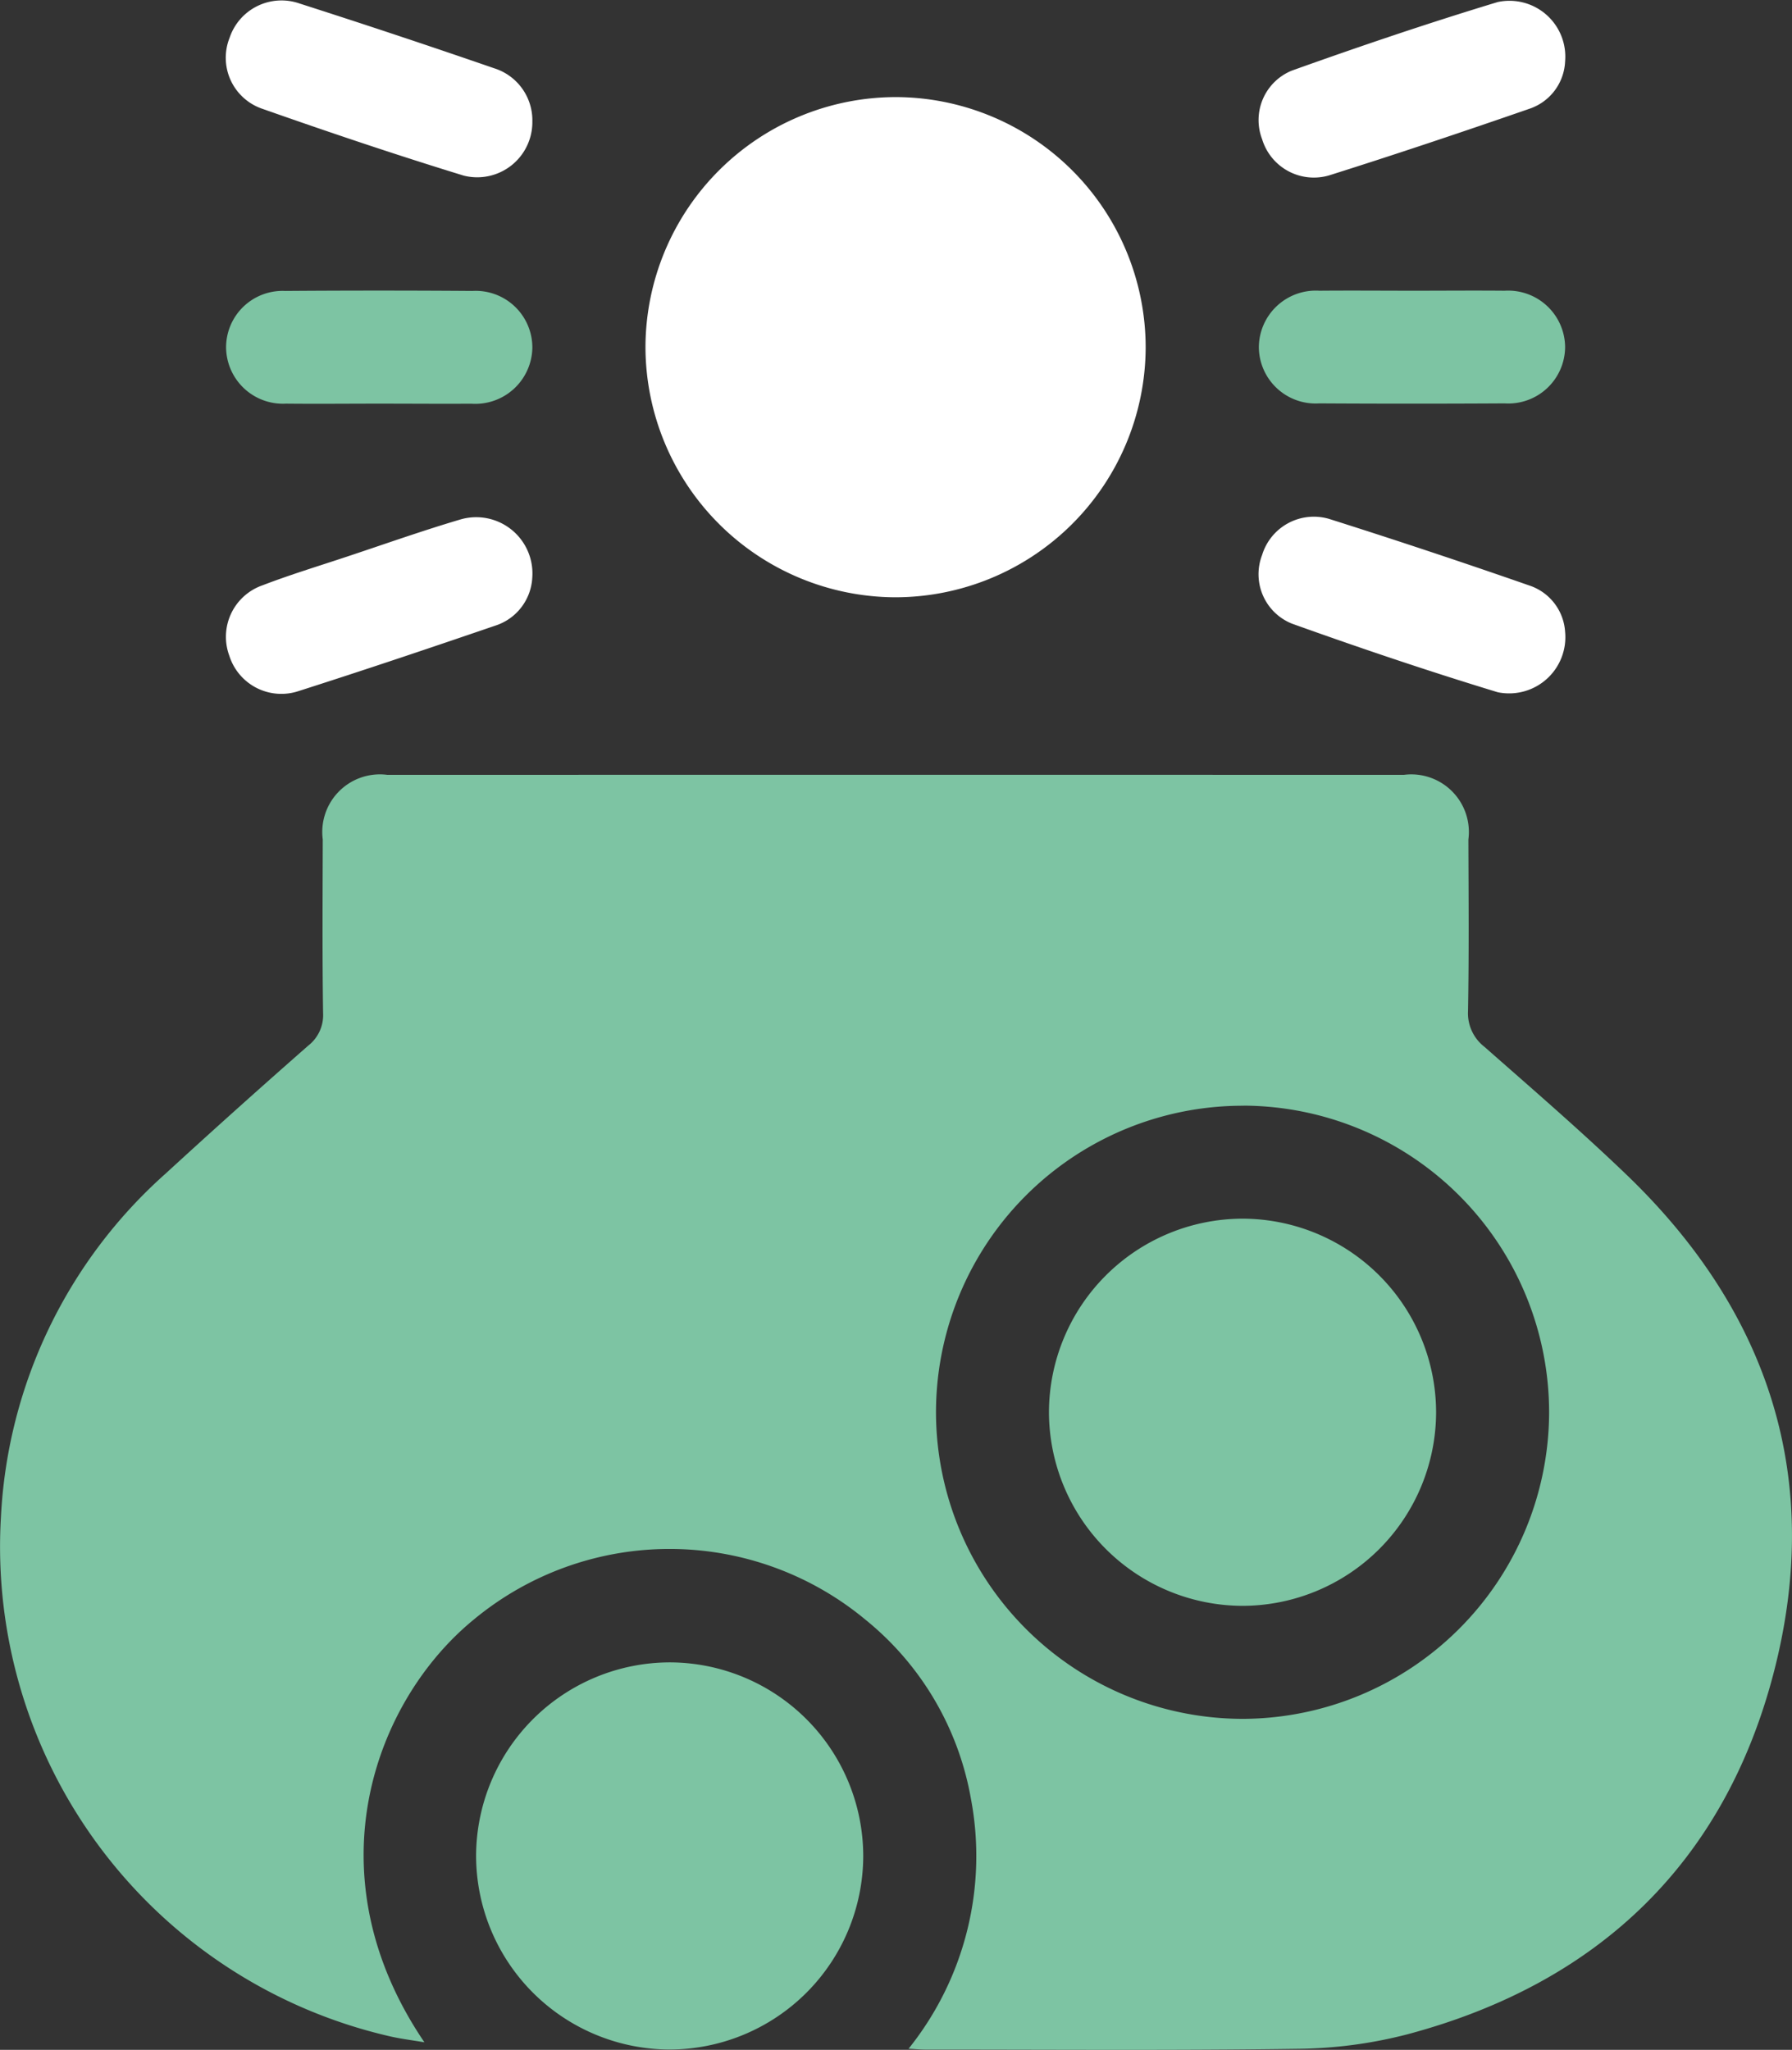
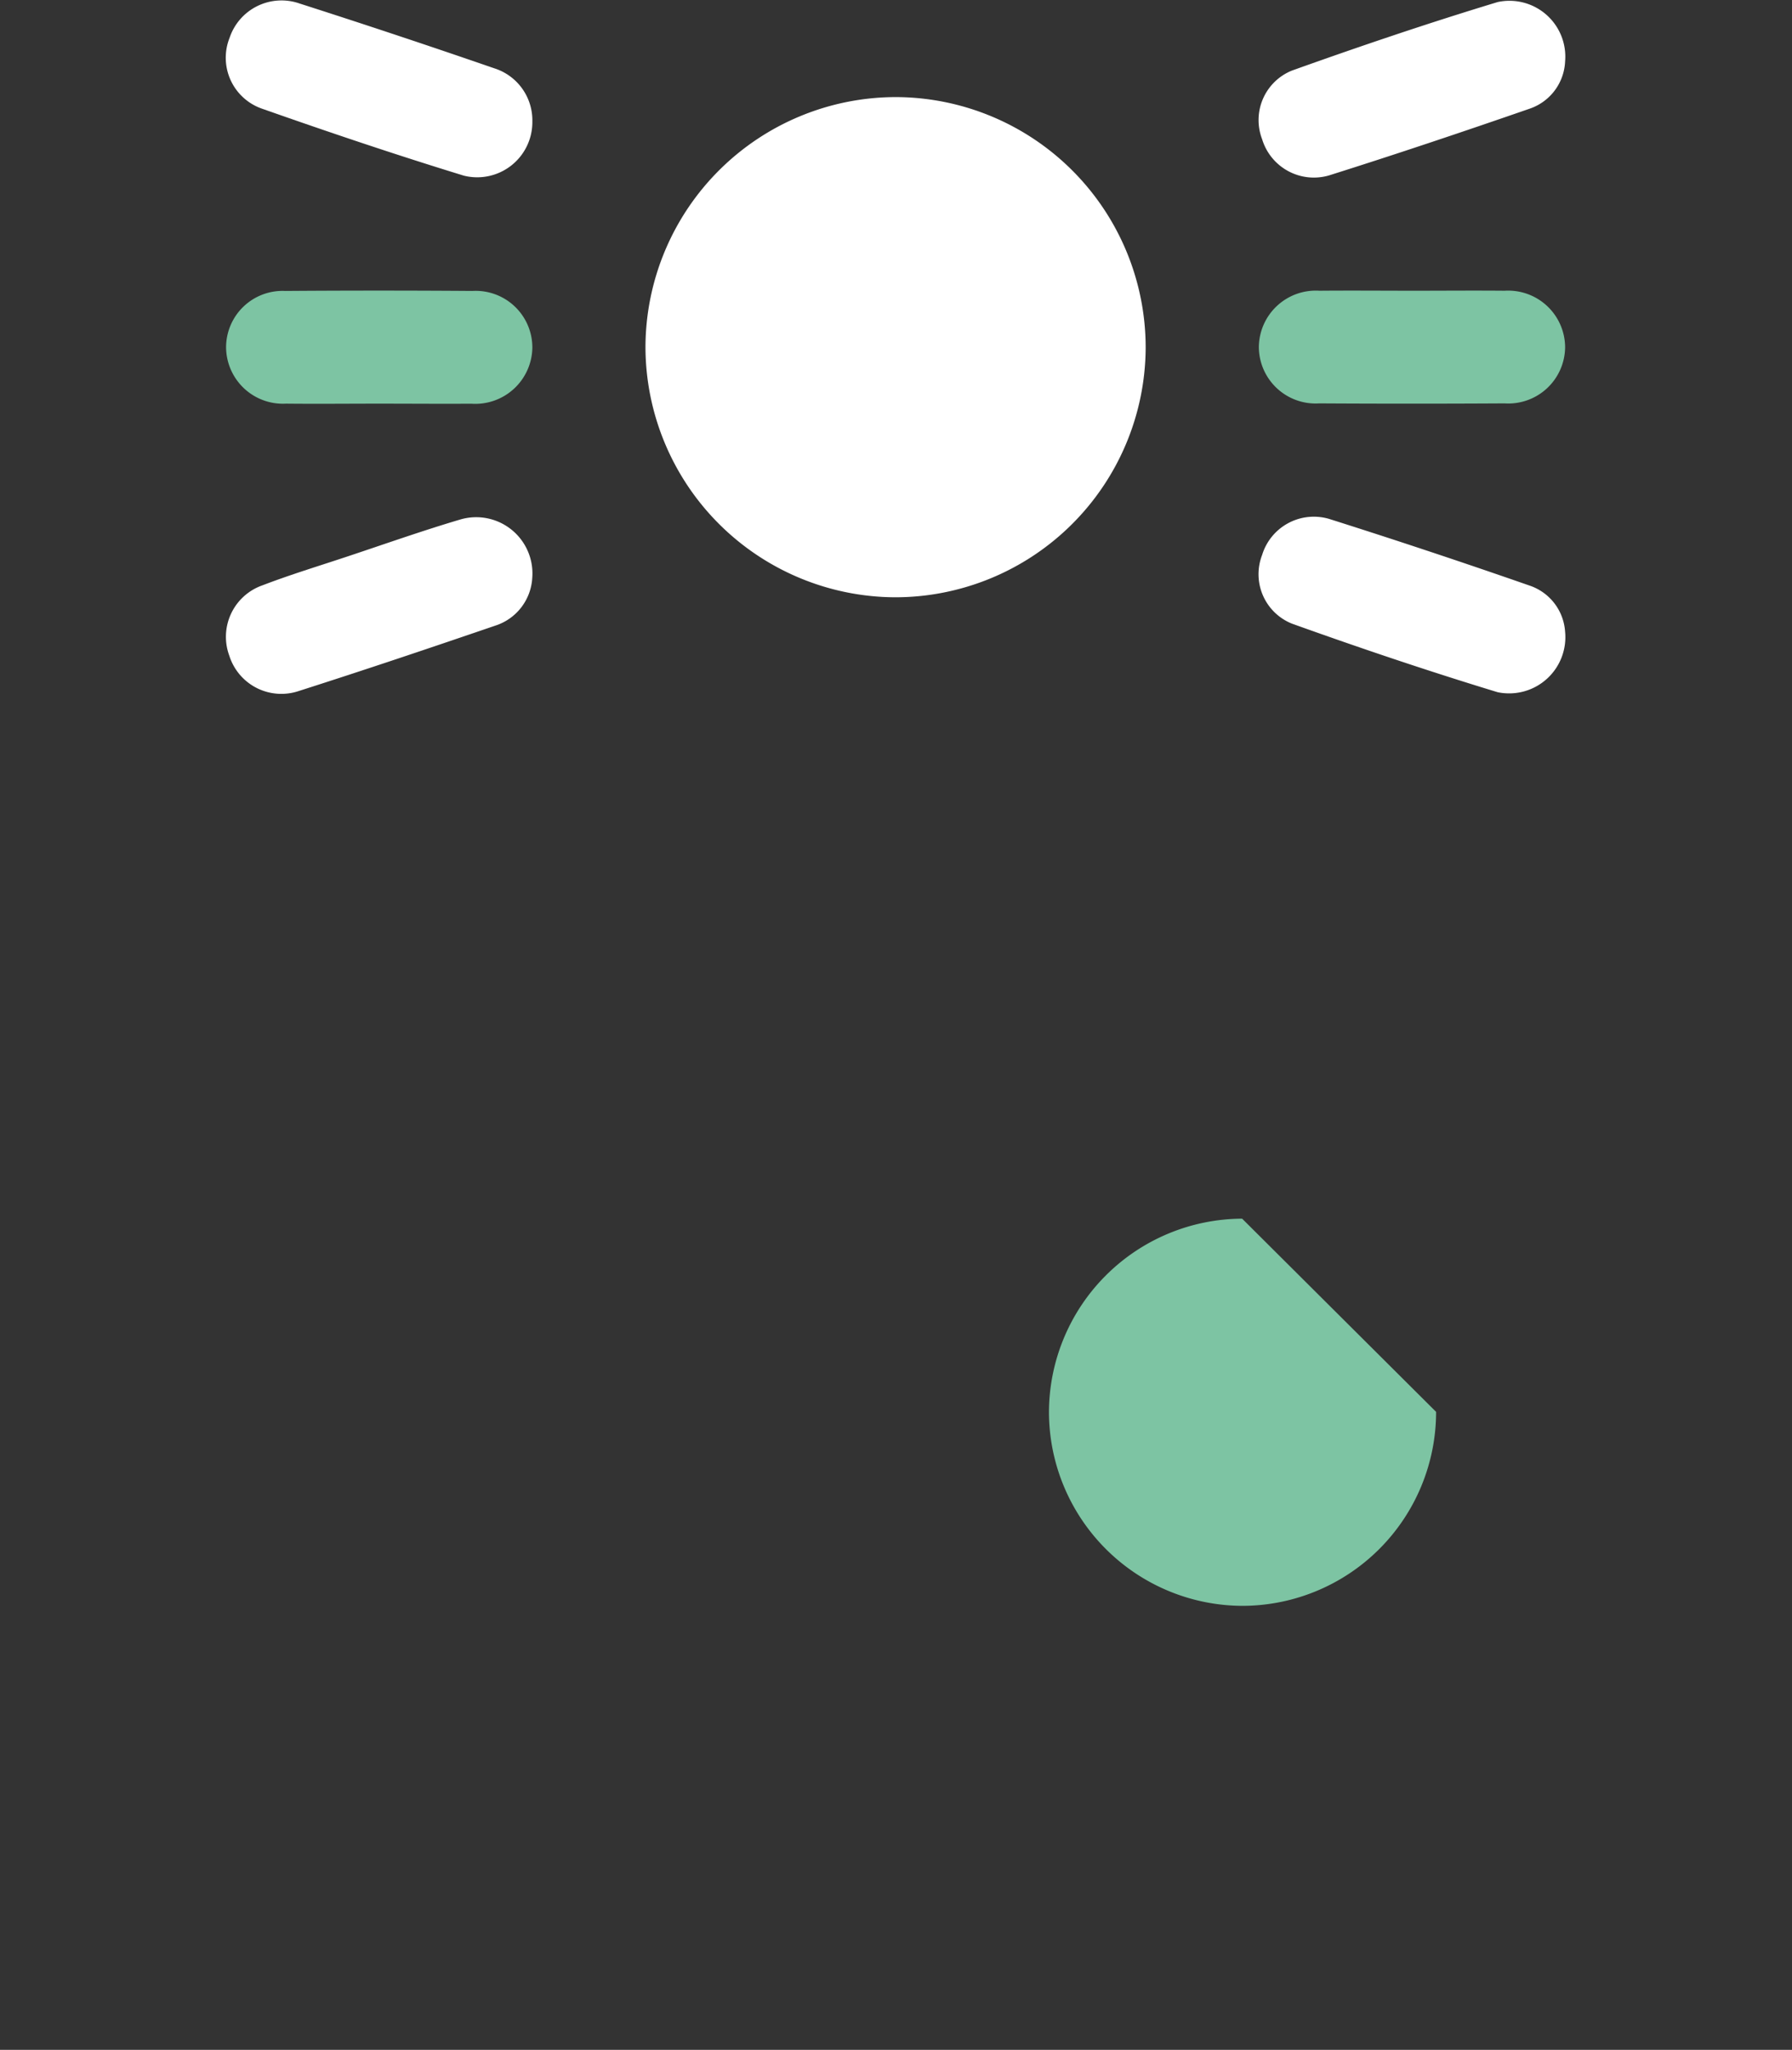
<svg xmlns="http://www.w3.org/2000/svg" id="Grupo_3578" data-name="Grupo 3578" width="82.852" height="94.775" viewBox="0 0 82.852 94.775">
  <rect x="0" y="0" width="82.852" height="94.775" fill="#333333" stroke="none" />
-   <path id="Trazado_3554" data-name="Trazado 3554" d="M-4801.747,5215.931a14.237,14.237,0,0,0,2.88-11.574,13.69,13.69,0,0,0-4.867-8.258,14.178,14.178,0,0,0-18.118-.008c-4.558,3.729-7.581,11.73-2.28,19.542-.6-.1-1.1-.162-1.595-.275a23.231,23.231,0,0,1-17.984-24.008,22.771,22.771,0,0,1,7.618-15.885q3.264-2.994,6.593-5.915a1.79,1.79,0,0,0,.684-1.51c-.04-2.672-.022-5.346-.015-8.019a2.663,2.663,0,0,1,2.987-2.988q23.5-.006,46.994,0a2.664,2.664,0,0,1,2.986,2.989c.008,2.642.031,5.284-.017,7.925a1.965,1.965,0,0,0,.761,1.662c2.215,1.951,4.454,3.881,6.582,5.926,6.62,6.368,9.1,14.114,6.791,23.007-2.289,8.808-8.143,14.382-16.95,16.726a20.992,20.992,0,0,1-5.061.667c-5.749.082-11.5.035-17.25.036C-4801.213,5215.969-4801.418,5215.948-4801.747,5215.931Zm15.491-43.6a14.184,14.184,0,0,0-14.223,14.216,14.2,14.2,0,0,0,14.215,14.132,14.208,14.208,0,0,0,14.132-14.126A14.189,14.189,0,0,0-4786.256,5172.327Z" transform="translate(4843.754 -5121.207)" fill="#7dc4a3" />
  <path id="Trazado_3555" data-name="Trazado 3555" d="M-4719.309,5061.61a11.594,11.594,0,0,1-11.537-11.591,11.59,11.59,0,0,1,11.59-11.536,11.583,11.583,0,0,1,11.536,11.589A11.586,11.586,0,0,1-4719.309,5061.61Z" transform="translate(4760.689 -5033.994)" fill="#fff" />
-   <path id="Trazado_3556" data-name="Trazado 3556" d="M-4742.576,5321.26a8.967,8.967,0,0,1-8.97,8.929,8.974,8.974,0,0,1-8.929-8.972,8.972,8.972,0,0,1,8.972-8.928A8.965,8.965,0,0,1-4742.576,5321.26Z" transform="translate(4782.487 -5235.428)" fill="#7dc4a3" />
  <path id="Trazado_3557" data-name="Trazado 3557" d="M-4790.06,5027.2a2.55,2.55,0,0,1-3.173,2.5c-3.136-.962-6.247-2.011-9.34-3.1a2.492,2.492,0,0,1-1.483-3.277,2.531,2.531,0,0,1,3.233-1.581q4.51,1.444,8.987,2.991A2.522,2.522,0,0,1-4790.06,5027.2Z" transform="translate(4814.673 -5021.58)" fill="#fff" />
  <path id="Trazado_3558" data-name="Trazado 3558" d="M-4609.4,5024.334a2.421,2.421,0,0,1-1.647,2.194c-3.071,1.065-6.155,2.1-9.254,3.078a2.5,2.5,0,0,1-3.108-1.671,2.467,2.467,0,0,1,1.377-3.171c3.147-1.126,6.317-2.2,9.515-3.169A2.582,2.582,0,0,1-4609.4,5024.334Z" transform="translate(4681.762 -5021.5)" fill="#fff" />
  <path id="Trazado_3559" data-name="Trazado 3559" d="M-4790.058,5114.736a2.467,2.467,0,0,1-1.724,2.231c-3.017,1.033-6.039,2.05-9.077,3.02a2.523,2.523,0,0,1-3.206-1.631,2.521,2.521,0,0,1,1.532-3.257c1.27-.488,2.576-.884,3.868-1.314,1.762-.585,3.514-1.208,5.294-1.734A2.6,2.6,0,0,1-4790.058,5114.736Z" transform="translate(4814.668 -5088.036)" fill="#fff" />
  <path id="Trazado_3560" data-name="Trazado 3560" d="M-4609.4,5117.186a2.6,2.6,0,0,1-3.121,2.8c-3.2-.974-6.367-2.043-9.514-3.172a2.463,2.463,0,0,1-1.373-3.172,2.5,2.5,0,0,1,3.111-1.664q4.647,1.472,9.253,3.078A2.417,2.417,0,0,1-4609.4,5117.186Z" transform="translate(4681.761 -5087.982)" fill="#fff" />
  <path id="Trazado_3561" data-name="Trazado 3561" d="M-4797.156,5077.551c-1.428,0-2.856.015-4.283,0a2.628,2.628,0,0,1-2.771-2.633,2.612,2.612,0,0,1,2.729-2.578q4.329-.032,8.659,0a2.62,2.62,0,0,1,2.772,2.631,2.639,2.639,0,0,1-2.823,2.583C-4794.3,5077.563-4795.729,5077.551-4797.156,5077.551Z" transform="translate(4814.663 -5058.888)" fill="#7dc4a3" />
  <path id="Trazado_3562" data-name="Trazado 3562" d="M-4616.385,5072.34c1.4,0,2.794-.013,4.19,0a2.632,2.632,0,0,1,2.795,2.609,2.627,2.627,0,0,1-2.8,2.6q-4.283.025-8.566,0a2.624,2.624,0,0,1-2.794-2.609,2.634,2.634,0,0,1,2.8-2.6C-4619.3,5072.327-4617.843,5072.34-4616.385,5072.34Z" transform="translate(4681.762 -5058.898)" fill="#7dc4a3" />
-   <path id="Trazado_3563" data-name="Trazado 3563" d="M-4642.371,5243.6a8.969,8.969,0,0,1-8.931,8.969,8.976,8.976,0,0,1-8.968-8.933,8.97,8.97,0,0,1,8.932-8.968A8.966,8.966,0,0,1-4642.371,5243.6Z" transform="translate(4708.768 -5178.322)" fill="#7dc4a3" />
+   <path id="Trazado_3563" data-name="Trazado 3563" d="M-4642.371,5243.6a8.969,8.969,0,0,1-8.931,8.969,8.976,8.976,0,0,1-8.968-8.933,8.97,8.97,0,0,1,8.932-8.968Z" transform="translate(4708.768 -5178.322)" fill="#7dc4a3" />
</svg>